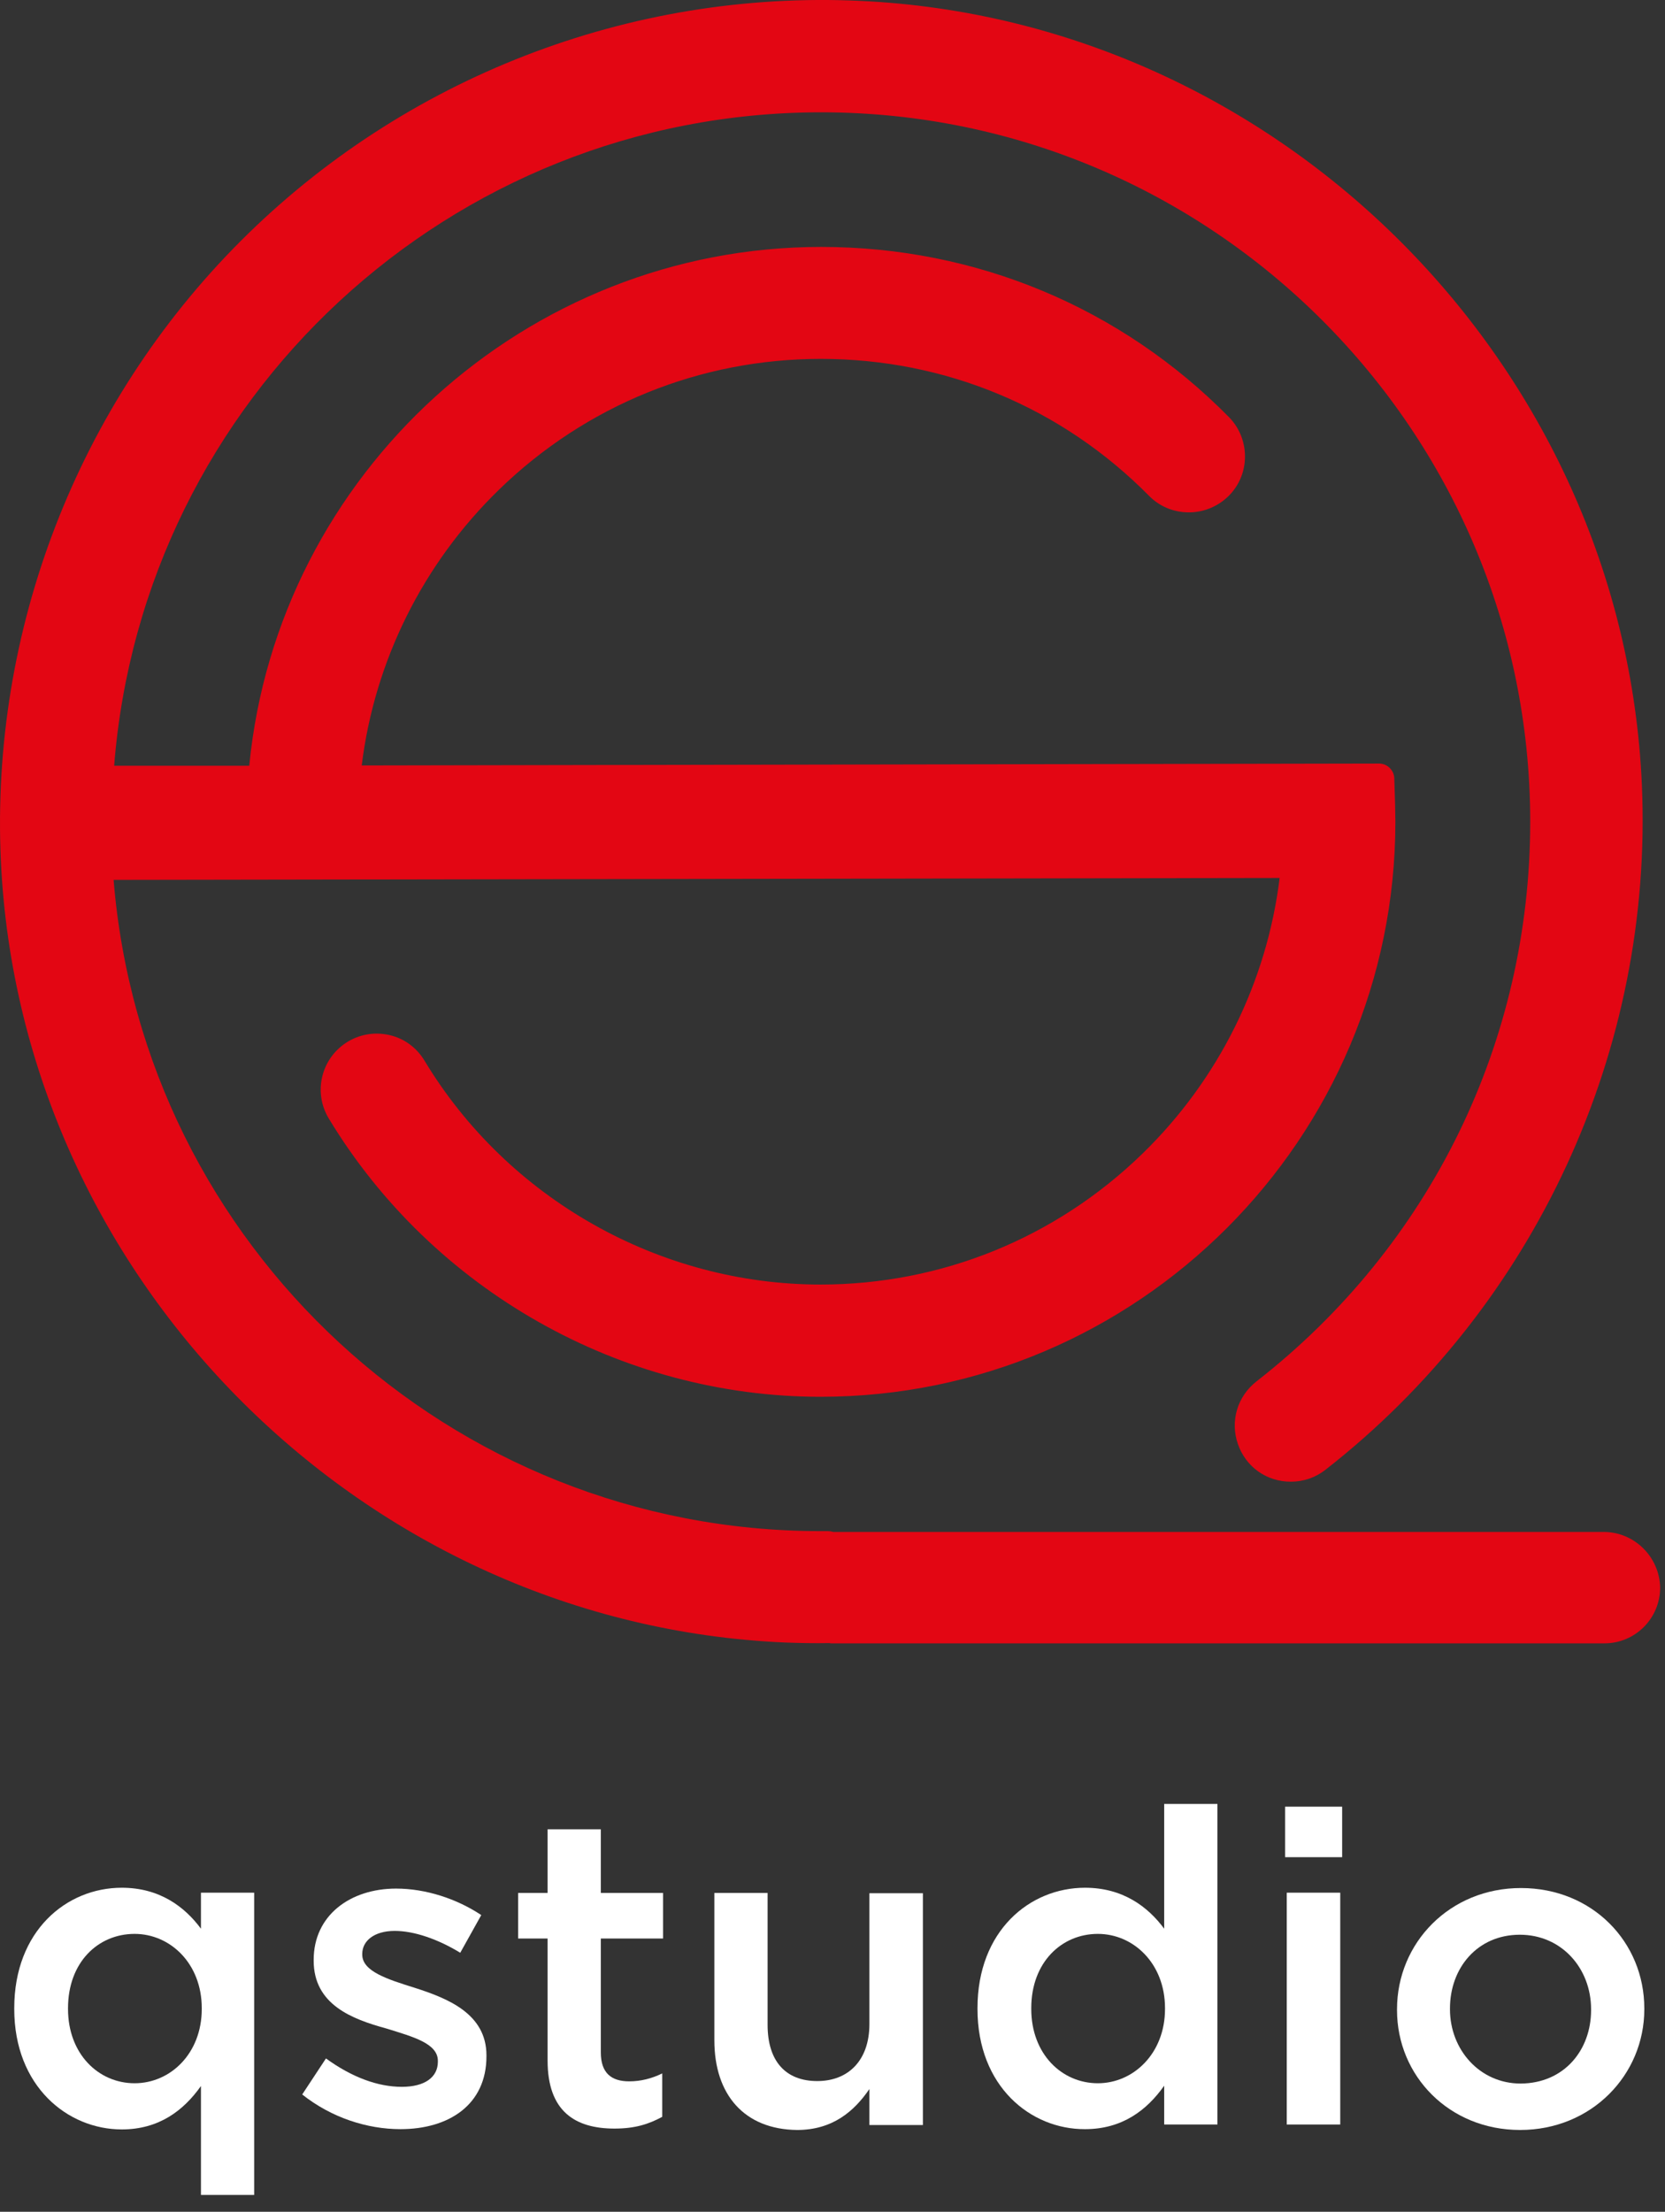
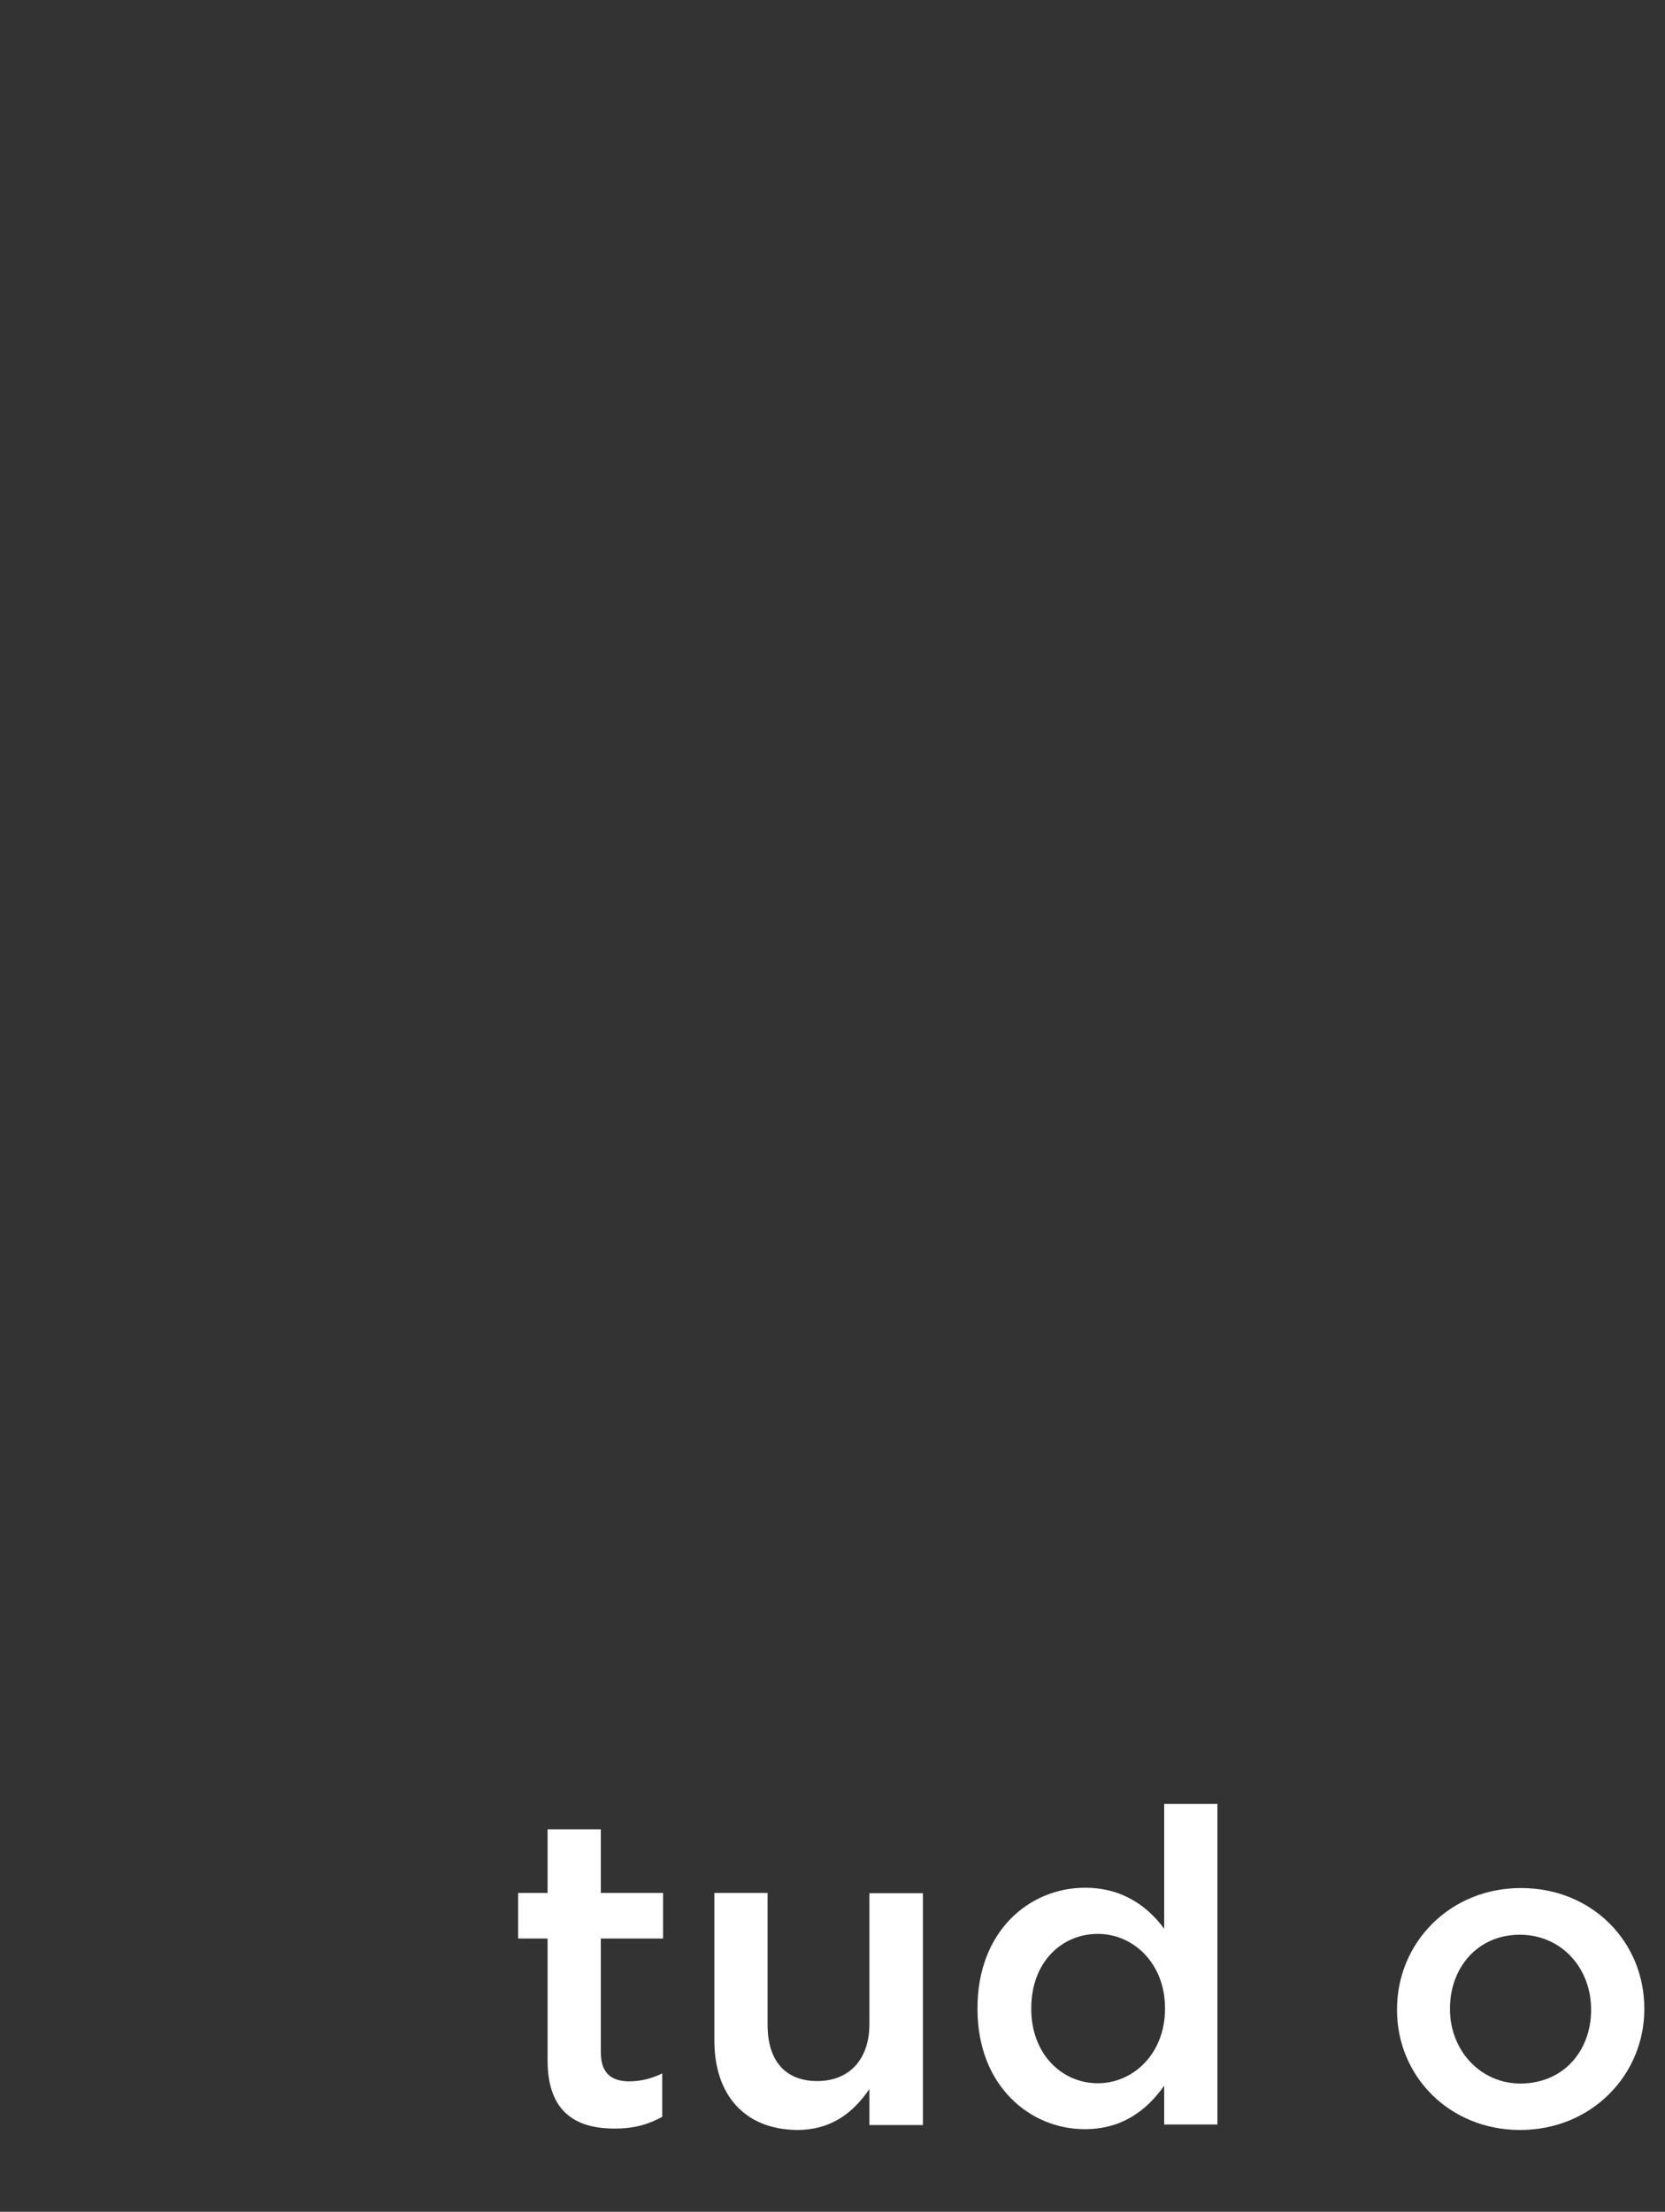
<svg xmlns="http://www.w3.org/2000/svg" width="61" height="81" viewBox="0 0 61 81" fill="none">
  <rect x="0" y="0" width="61" height="81" fill="#333333" stroke="none" />
-   <path d="M58.752 56.103H30.532C30.462 56.083 30.392 56.073 30.332 56.073H30.052C16.512 56.073 5.252 45.643 4.162 32.223L46.882 32.153C46.412 35.973 44.642 39.543 41.852 42.253C38.672 45.343 34.482 47.043 30.062 47.043C24.162 47.043 18.602 43.903 15.552 38.843C15.262 38.363 14.802 38.023 14.252 37.903C13.702 37.783 13.142 37.883 12.672 38.193C11.752 38.803 11.472 40.023 12.052 40.973C15.852 47.253 22.752 51.153 30.062 51.153C41.672 51.153 51.122 41.703 51.122 30.093C51.122 29.883 51.112 29.683 51.112 29.473L51.082 28.503C51.072 28.203 50.822 27.963 50.522 27.963L13.252 28.033C13.722 24.213 15.492 20.643 18.282 17.933C21.462 14.843 25.652 13.143 30.072 13.143C34.632 13.143 38.902 14.923 42.102 18.163C42.782 18.853 43.872 18.963 44.692 18.423C45.212 18.083 45.542 17.533 45.602 16.923C45.662 16.313 45.452 15.713 45.032 15.283C41.062 11.253 35.752 9.043 30.082 9.043C19.272 9.043 10.172 17.343 9.132 28.043H4.182C5.242 14.583 16.502 4.113 30.082 4.113C44.412 4.113 56.062 15.773 56.062 30.093C56.062 38.143 52.412 45.613 46.042 50.583C45.332 51.133 45.062 52.043 45.352 52.883C45.642 53.723 46.402 54.263 47.292 54.263C47.752 54.263 48.192 54.113 48.552 53.833C56.242 47.833 60.582 38.443 60.152 28.723C59.472 13.353 46.892 0.743 31.522 0.033C23.072 -0.367 14.802 2.843 8.822 8.823C2.842 14.803 -0.358 23.083 0.032 31.533C0.752 46.923 13.382 59.493 28.772 60.153C29.312 60.173 29.852 60.183 30.382 60.173C30.412 60.183 30.442 60.183 30.472 60.183H58.782C59.912 60.183 60.822 59.263 60.822 58.143C60.802 57.023 59.882 56.103 58.752 56.103Z" fill="#E30613" />
-   <path d="M7.362 76.394C6.732 77.284 5.832 77.984 4.462 77.984C2.472 77.984 0.522 76.403 0.522 73.573V73.543C0.522 70.713 2.432 69.133 4.462 69.133C5.842 69.133 6.762 69.823 7.362 70.633V69.314H9.312V80.383H7.362V76.394ZM7.392 73.573V73.543C7.392 71.903 6.232 70.823 4.932 70.823C3.592 70.823 2.492 71.864 2.492 73.543V73.573C2.492 75.213 3.602 76.293 4.932 76.293C6.242 76.293 7.392 75.204 7.392 73.573Z" fill="white" />
-   <path d="M11.072 76.704L11.942 75.384C12.892 76.074 13.842 76.424 14.722 76.424C15.562 76.424 16.042 76.074 16.042 75.504V75.474C16.042 74.834 15.142 74.594 14.142 74.284C12.902 73.944 11.492 73.414 11.492 71.804V71.774C11.492 70.144 12.832 69.164 14.512 69.164C15.592 69.164 16.732 69.534 17.632 70.134L16.862 71.514C16.042 71.014 15.172 70.714 14.462 70.714C13.702 70.714 13.272 71.084 13.272 71.554V71.584C13.272 72.194 14.192 72.484 15.182 72.794C16.402 73.184 17.822 73.744 17.822 75.274V75.304C17.822 77.084 16.442 77.974 14.672 77.974C13.452 77.974 12.142 77.554 11.072 76.704Z" fill="white" />
  <path d="M20.062 75.463V70.993H18.982V69.323H20.062V66.993H22.012V69.323H24.292V70.993H22.012V75.163C22.012 75.923 22.402 76.223 23.052 76.223C23.472 76.223 23.872 76.123 24.262 75.933V77.523C23.762 77.793 23.262 77.953 22.512 77.953C21.072 77.953 20.062 77.323 20.062 75.463Z" fill="white" />
  <path d="M26.172 74.724V69.323H28.122V74.153C28.122 75.484 28.782 76.213 29.942 76.213C31.082 76.213 31.852 75.454 31.852 74.124V69.334H33.812V77.823H31.852V76.504C31.292 77.323 30.502 78.004 29.202 78.004C27.272 77.984 26.172 76.713 26.172 74.724Z" fill="white" />
  <path d="M35.812 73.573V73.543C35.812 70.713 37.722 69.133 39.752 69.133C41.132 69.133 42.052 69.823 42.652 70.633V66.064H44.602V77.803H42.652V76.383C42.022 77.273 41.122 77.974 39.752 77.974C37.762 77.984 35.812 76.413 35.812 73.573ZM42.682 73.573V73.543C42.682 71.903 41.522 70.823 40.222 70.823C38.892 70.823 37.782 71.864 37.782 73.543V73.573C37.782 75.213 38.892 76.293 40.222 76.293C41.522 76.293 42.682 75.204 42.682 73.573Z" fill="white" />
-   <path d="M47.082 66.164H49.172V68.014H47.082V66.164ZM47.142 69.314H49.102V77.804H47.142V69.314Z" fill="white" />
  <path d="M51.182 73.614V73.584C51.182 71.153 53.112 69.144 55.722 69.144C58.342 69.144 60.242 71.124 60.242 73.554V73.584C60.242 75.984 58.312 78.004 55.692 78.004C53.092 78.004 51.182 76.023 51.182 73.614ZM58.292 73.614V73.584C58.292 72.084 57.212 70.854 55.682 70.854C54.122 70.854 53.122 72.074 53.122 73.554V73.584C53.122 75.064 54.212 76.304 55.712 76.304C57.312 76.294 58.292 75.073 58.292 73.614Z" fill="white" />
</svg>